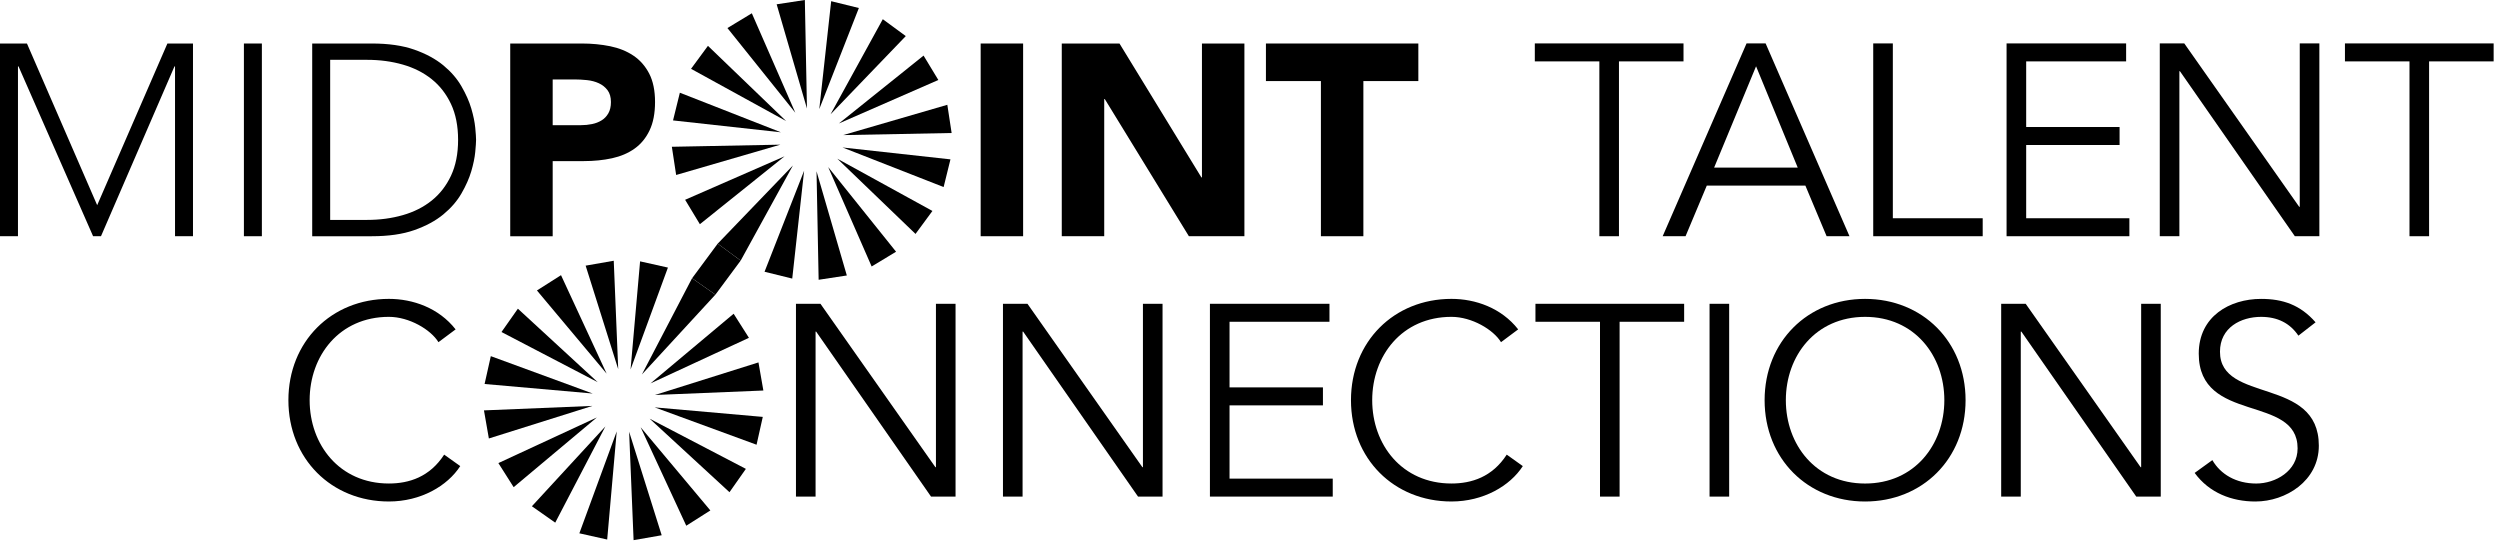
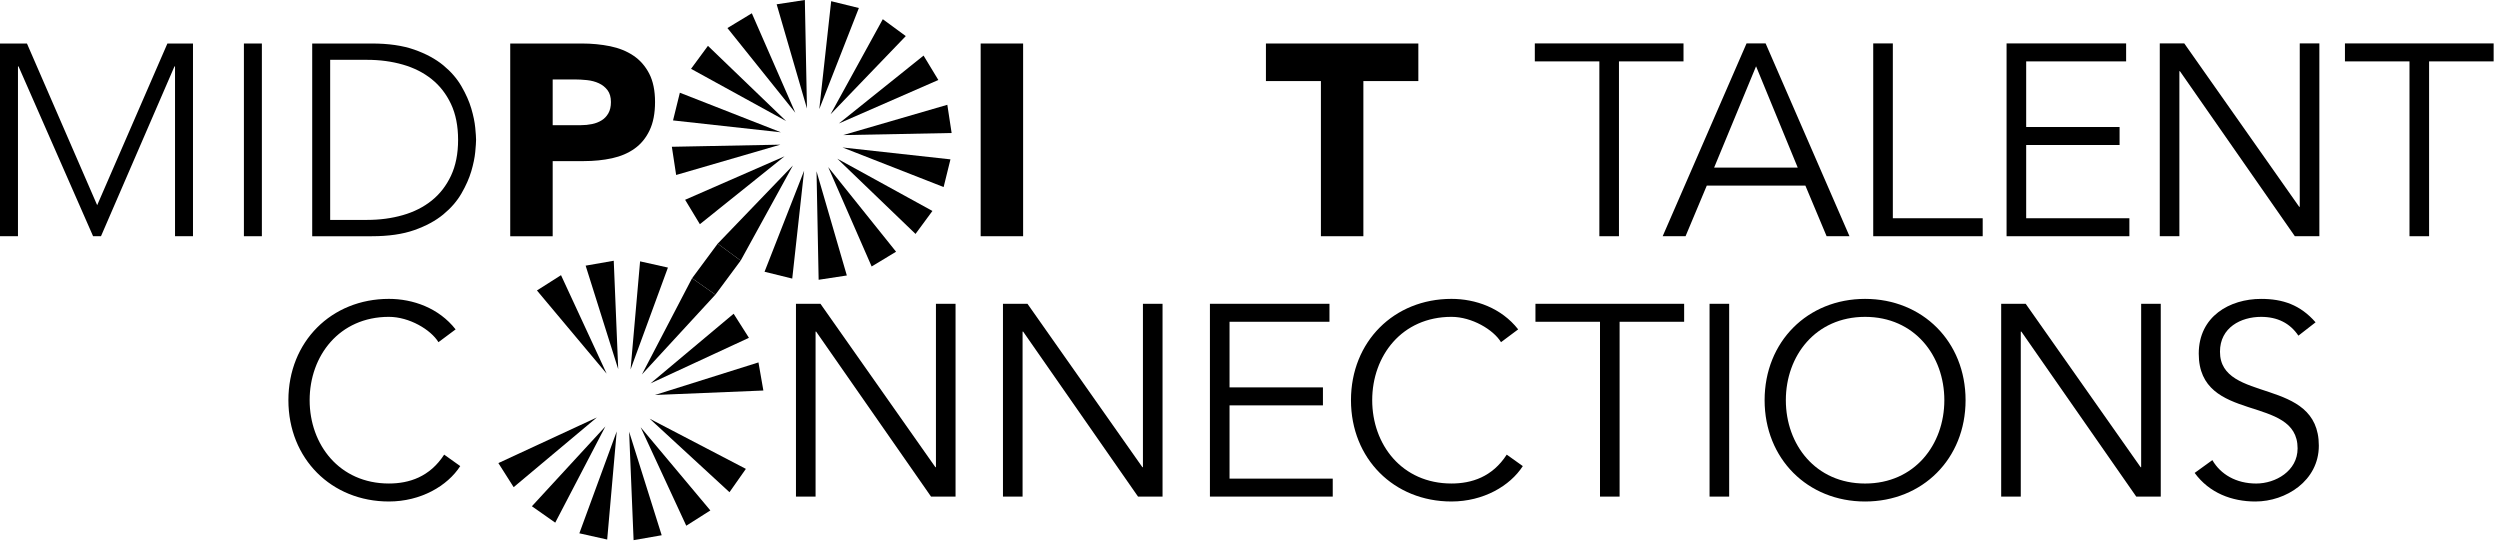
<svg xmlns="http://www.w3.org/2000/svg" width="231" height="50" viewBox="0 0 231 50" fill="none">
  <path d="M94.536 4.02H90.613V21.827H94.536V4.02Z" fill="black" />
-   <path d="M98.107 4.02H103.44L111.01 16.394H111.06V4.02H114.983V21.827H109.853L102.081 9.151H102.03V21.827H98.107V4.02Z" fill="black" />
  <path d="M122.052 7.491H116.972V4.02H131.055V7.491H125.976V21.827H122.052V7.491Z" fill="black" />
  <path d="M51.068 11.566H53.684C54.036 11.566 54.376 11.532 54.703 11.464C55.031 11.398 55.323 11.284 55.583 11.124C55.843 10.966 56.052 10.747 56.211 10.471C56.37 10.195 56.45 9.846 56.45 9.427C56.45 8.974 56.345 8.61 56.136 8.333C55.926 8.057 55.658 7.842 55.331 7.692C55.004 7.541 54.639 7.445 54.237 7.402C53.834 7.361 53.449 7.34 53.081 7.34H51.068L51.068 11.566ZM47.145 4.02H53.76C54.682 4.02 55.554 4.105 56.376 4.271C57.197 4.44 57.914 4.729 58.526 5.14C59.138 5.55 59.624 6.103 59.986 6.8C60.345 7.495 60.526 8.371 60.526 9.428C60.526 10.468 60.358 11.339 60.022 12.044C59.688 12.748 59.226 13.31 58.639 13.729C58.052 14.149 57.357 14.446 56.551 14.623C55.748 14.798 54.876 14.886 53.937 14.886H51.068V21.829H47.145V4.021L47.145 4.02Z" fill="black" />
  <path d="M0 4.02H2.49L8.979 18.96L15.468 4.02H17.832V21.827H16.172V6.133H16.122L9.331 21.827H8.602L1.711 6.133H1.66V21.827H0V4.02Z" fill="black" />
  <path d="M24.197 4.02H22.537V21.827H24.197V4.02Z" fill="black" />
  <path d="M30.508 20.319H33.928C35.102 20.319 36.2 20.172 37.222 19.878C38.245 19.585 39.134 19.137 39.888 18.533C40.643 17.928 41.238 17.162 41.675 16.231C42.11 15.3 42.328 14.198 42.328 12.923C42.328 11.649 42.111 10.546 41.675 9.616C41.238 8.686 40.643 7.919 39.888 7.315C39.134 6.711 38.245 6.263 37.222 5.969C36.2 5.676 35.102 5.528 33.928 5.528H30.508V20.319ZM28.848 4.02H34.356C35.899 4.02 37.206 4.209 38.28 4.586C39.353 4.963 40.246 5.446 40.958 6.032C41.671 6.619 42.233 7.269 42.643 7.982C43.055 8.694 43.356 9.377 43.549 10.031C43.741 10.685 43.863 11.276 43.913 11.804C43.964 12.332 43.989 12.706 43.989 12.924C43.989 13.142 43.963 13.515 43.913 14.043C43.862 14.572 43.74 15.163 43.549 15.817C43.356 16.471 43.054 17.153 42.643 17.867C42.233 18.579 41.671 19.229 40.958 19.816C40.245 20.403 39.353 20.885 38.28 21.262C37.207 21.64 35.899 21.828 34.356 21.828H28.848V4.02Z" fill="black" />
  <path d="M75.702 10.078L79.359 0.74L76.8 0.11L75.702 10.078Z" fill="black" />
  <path d="M74.301 15.773L70.644 25.11L73.203 25.741L74.301 15.773Z" fill="black" />
  <path d="M72.156 12.225L62.819 8.567L62.188 11.127L72.156 12.225Z" fill="black" />
  <path d="M77.853 13.627L87.191 17.284L87.822 14.725L77.853 13.627Z" fill="black" />
  <path d="M73.487 10.416L69.469 1.227L67.214 2.592L73.487 10.416Z" fill="black" />
  <path d="M76.523 15.435L80.54 24.623L82.796 23.259L76.523 15.435Z" fill="black" />
  <path d="M72.493 14.443L63.305 18.46L64.668 20.716L72.493 14.443Z" fill="black" />
  <path d="M77.514 11.408L86.702 7.391L85.338 5.136L77.514 11.408Z" fill="black" />
  <path d="M74.563 10.027L74.368 0L71.763 0.397L74.563 10.027Z" fill="black" />
  <path d="M75.447 15.825L75.642 25.851L78.247 25.454L75.447 15.825Z" fill="black" />
  <path d="M72.106 13.367L62.079 13.562L62.476 16.168L72.106 13.367Z" fill="black" />
  <path d="M77.903 12.483L87.93 12.289L87.533 9.683L77.903 12.483Z" fill="black" />
  <path d="M72.641 11.188L65.414 4.236L63.852 6.359L72.641 11.188Z" fill="black" />
  <path d="M77.366 14.663L84.594 21.615L86.156 19.492L77.366 14.663Z" fill="black" />
  <path d="M73.267 15.288L66.315 22.515L68.439 24.077L73.267 15.288Z" fill="black" />
  <path d="M76.742 10.563L83.694 3.335L81.571 1.774L76.742 10.563Z" fill="black" />
  <path d="M57.123 34.112L56.71 24.093L54.113 24.546L57.123 34.112Z" fill="black" />
  <path d="M58.131 39.89L58.544 49.91L61.14 49.457L58.131 39.89Z" fill="black" />
-   <path d="M54.737 37.506L44.718 37.919L45.171 40.515L54.737 37.506Z" fill="black" />
  <path d="M60.516 36.497L70.535 36.084L70.082 33.487L60.516 36.497Z" fill="black" />
-   <path d="M55.229 35.315L47.852 28.523L46.337 30.679L55.229 35.315Z" fill="black" />
  <path d="M60.027 38.687L67.404 45.48L68.919 43.324L60.027 38.687Z" fill="black" />
  <path d="M55.939 39.401L49.147 46.778L51.303 48.293L55.939 39.401Z" fill="black" />
  <path d="M59.31 34.602L66.102 27.225L63.946 25.71L59.31 34.602Z" fill="black" />
  <path d="M56.054 34.526L51.838 25.426L49.613 26.839L56.054 34.526Z" fill="black" />
  <path d="M59.196 39.477L63.411 48.576L65.637 47.164L59.196 39.477Z" fill="black" />
  <path d="M55.149 38.573L46.05 42.789L47.462 45.014L55.149 38.573Z" fill="black" />
  <path d="M60.102 35.429L69.201 31.214L67.788 28.989L60.102 35.429Z" fill="black" />
-   <path d="M54.766 36.362L45.351 32.909L44.776 35.481L54.766 36.362Z" fill="black" />
-   <path d="M60.491 37.641L69.906 41.093L70.481 38.521L60.491 37.641Z" fill="black" />
  <path d="M56.985 39.863L53.532 49.278L56.104 49.853L56.985 39.863Z" fill="black" />
  <path d="M58.264 34.139L61.716 24.724L59.144 24.149L58.264 34.139Z" fill="black" />
  <path d="M66.105 27.225L68.438 24.077L66.314 22.515L63.949 25.71L66.105 27.225Z" fill="black" />
  <path d="M42.526 43.067C41.343 44.904 38.878 46.338 35.933 46.338C30.624 46.338 26.648 42.388 26.648 36.977C26.648 31.567 30.624 27.616 35.933 27.616C38.148 27.616 40.538 28.447 42.099 30.435L40.513 31.617C39.808 30.46 37.82 29.277 35.933 29.277C31.354 29.277 28.611 32.876 28.611 36.977C28.611 41.077 31.354 44.676 35.933 44.676C37.795 44.676 39.707 44.072 41.041 42.008L42.526 43.066L42.526 43.067Z" fill="black" />
  <path d="M86.431 43.168H86.481V28.071H88.293V45.886H86.028L75.409 30.637H75.359V45.886H73.547V28.071H75.811L86.43 43.168H86.431Z" fill="black" />
  <path d="M105.557 43.168H105.607V28.071H107.419V45.886H105.154L94.536 30.637H94.486V45.886H92.674V28.071H94.938L105.557 43.168Z" fill="black" />
  <path d="M113.609 44.225H123.145V45.885H111.797V28.07H122.843V29.731H113.609V35.794H122.239V37.456H113.609V44.225Z" fill="black" />
  <path d="M140.707 43.067C139.525 44.904 137.059 46.338 134.114 46.338C128.805 46.338 124.83 42.388 124.83 36.977C124.83 31.566 128.805 27.616 134.114 27.616C136.329 27.616 138.72 28.447 140.279 30.434L138.694 31.617C137.99 30.46 136.002 29.277 134.114 29.277C129.535 29.277 126.792 32.876 126.792 36.977C126.792 41.077 129.535 44.676 134.114 44.676C135.977 44.676 137.889 44.072 139.223 42.008L140.706 43.066L140.707 43.067Z" fill="black" />
  <path d="M149.651 45.886H147.84V29.732H141.876V28.071H155.615V29.732H149.651V45.886Z" fill="black" />
  <path d="M159.775 45.886H157.963V28.071H159.775V45.886Z" fill="black" />
  <path d="M172.334 46.339C167.025 46.339 163.05 42.389 163.05 36.978C163.05 31.567 167.025 27.617 172.334 27.617C177.643 27.617 181.619 31.568 181.619 36.978C181.619 42.388 177.644 46.339 172.334 46.339ZM172.334 29.278C167.755 29.278 165.012 32.877 165.012 36.978C165.012 41.078 167.755 44.678 172.334 44.678C176.913 44.678 179.657 41.079 179.657 36.978C179.657 32.877 176.914 29.278 172.334 29.278Z" fill="black" />
  <path d="M197.792 43.168H197.843V28.071H199.654V45.886H197.389L186.771 30.637H186.72V45.886H184.909V28.071H187.174L197.792 43.168Z" fill="black" />
  <path d="M212.372 31.015C211.593 29.857 210.435 29.278 208.925 29.278C207.063 29.278 205.126 30.26 205.126 32.499C205.126 37.305 214.26 34.764 214.26 41.181C214.26 44.427 211.216 46.339 208.397 46.339C206.233 46.339 204.145 45.559 202.786 43.697L204.422 42.515C205.177 43.823 206.611 44.678 208.473 44.678C210.26 44.678 212.298 43.521 212.298 41.432C212.298 36.4 203.164 39.193 203.164 32.676C203.164 29.228 206.032 27.618 208.926 27.618C210.939 27.618 212.55 28.172 213.959 29.782L212.373 31.015H212.372Z" fill="black" />
  <path d="M149.592 21.827H147.781V5.672H141.817V4.012H155.556V5.672H149.592V21.827Z" fill="black" />
  <path d="M155.744 21.827H153.631L161.381 4.012H163.143L170.893 21.827H168.779L166.816 17.147H157.708L155.745 21.827H155.744ZM158.385 15.486H166.11L162.26 6.125L158.385 15.486H158.385Z" fill="black" />
  <path d="M174.898 20.166H183.201V21.827H173.086V4.012H174.898V20.166Z" fill="black" />
  <path d="M187.219 20.166H196.755V21.827H185.407V4.012H196.454V5.672H187.219V11.736H195.849V13.398H187.219V20.166Z" fill="black" />
  <path d="M212.447 19.11H212.497V4.012H214.309V21.827H212.044L201.425 6.578H201.375V21.827H199.563V4.012H201.828L212.447 19.11Z" fill="black" />
  <path d="M224.448 21.827H222.637V5.672H216.673V4.012H230.412V5.672H224.448V21.827Z" fill="black" />
</svg>